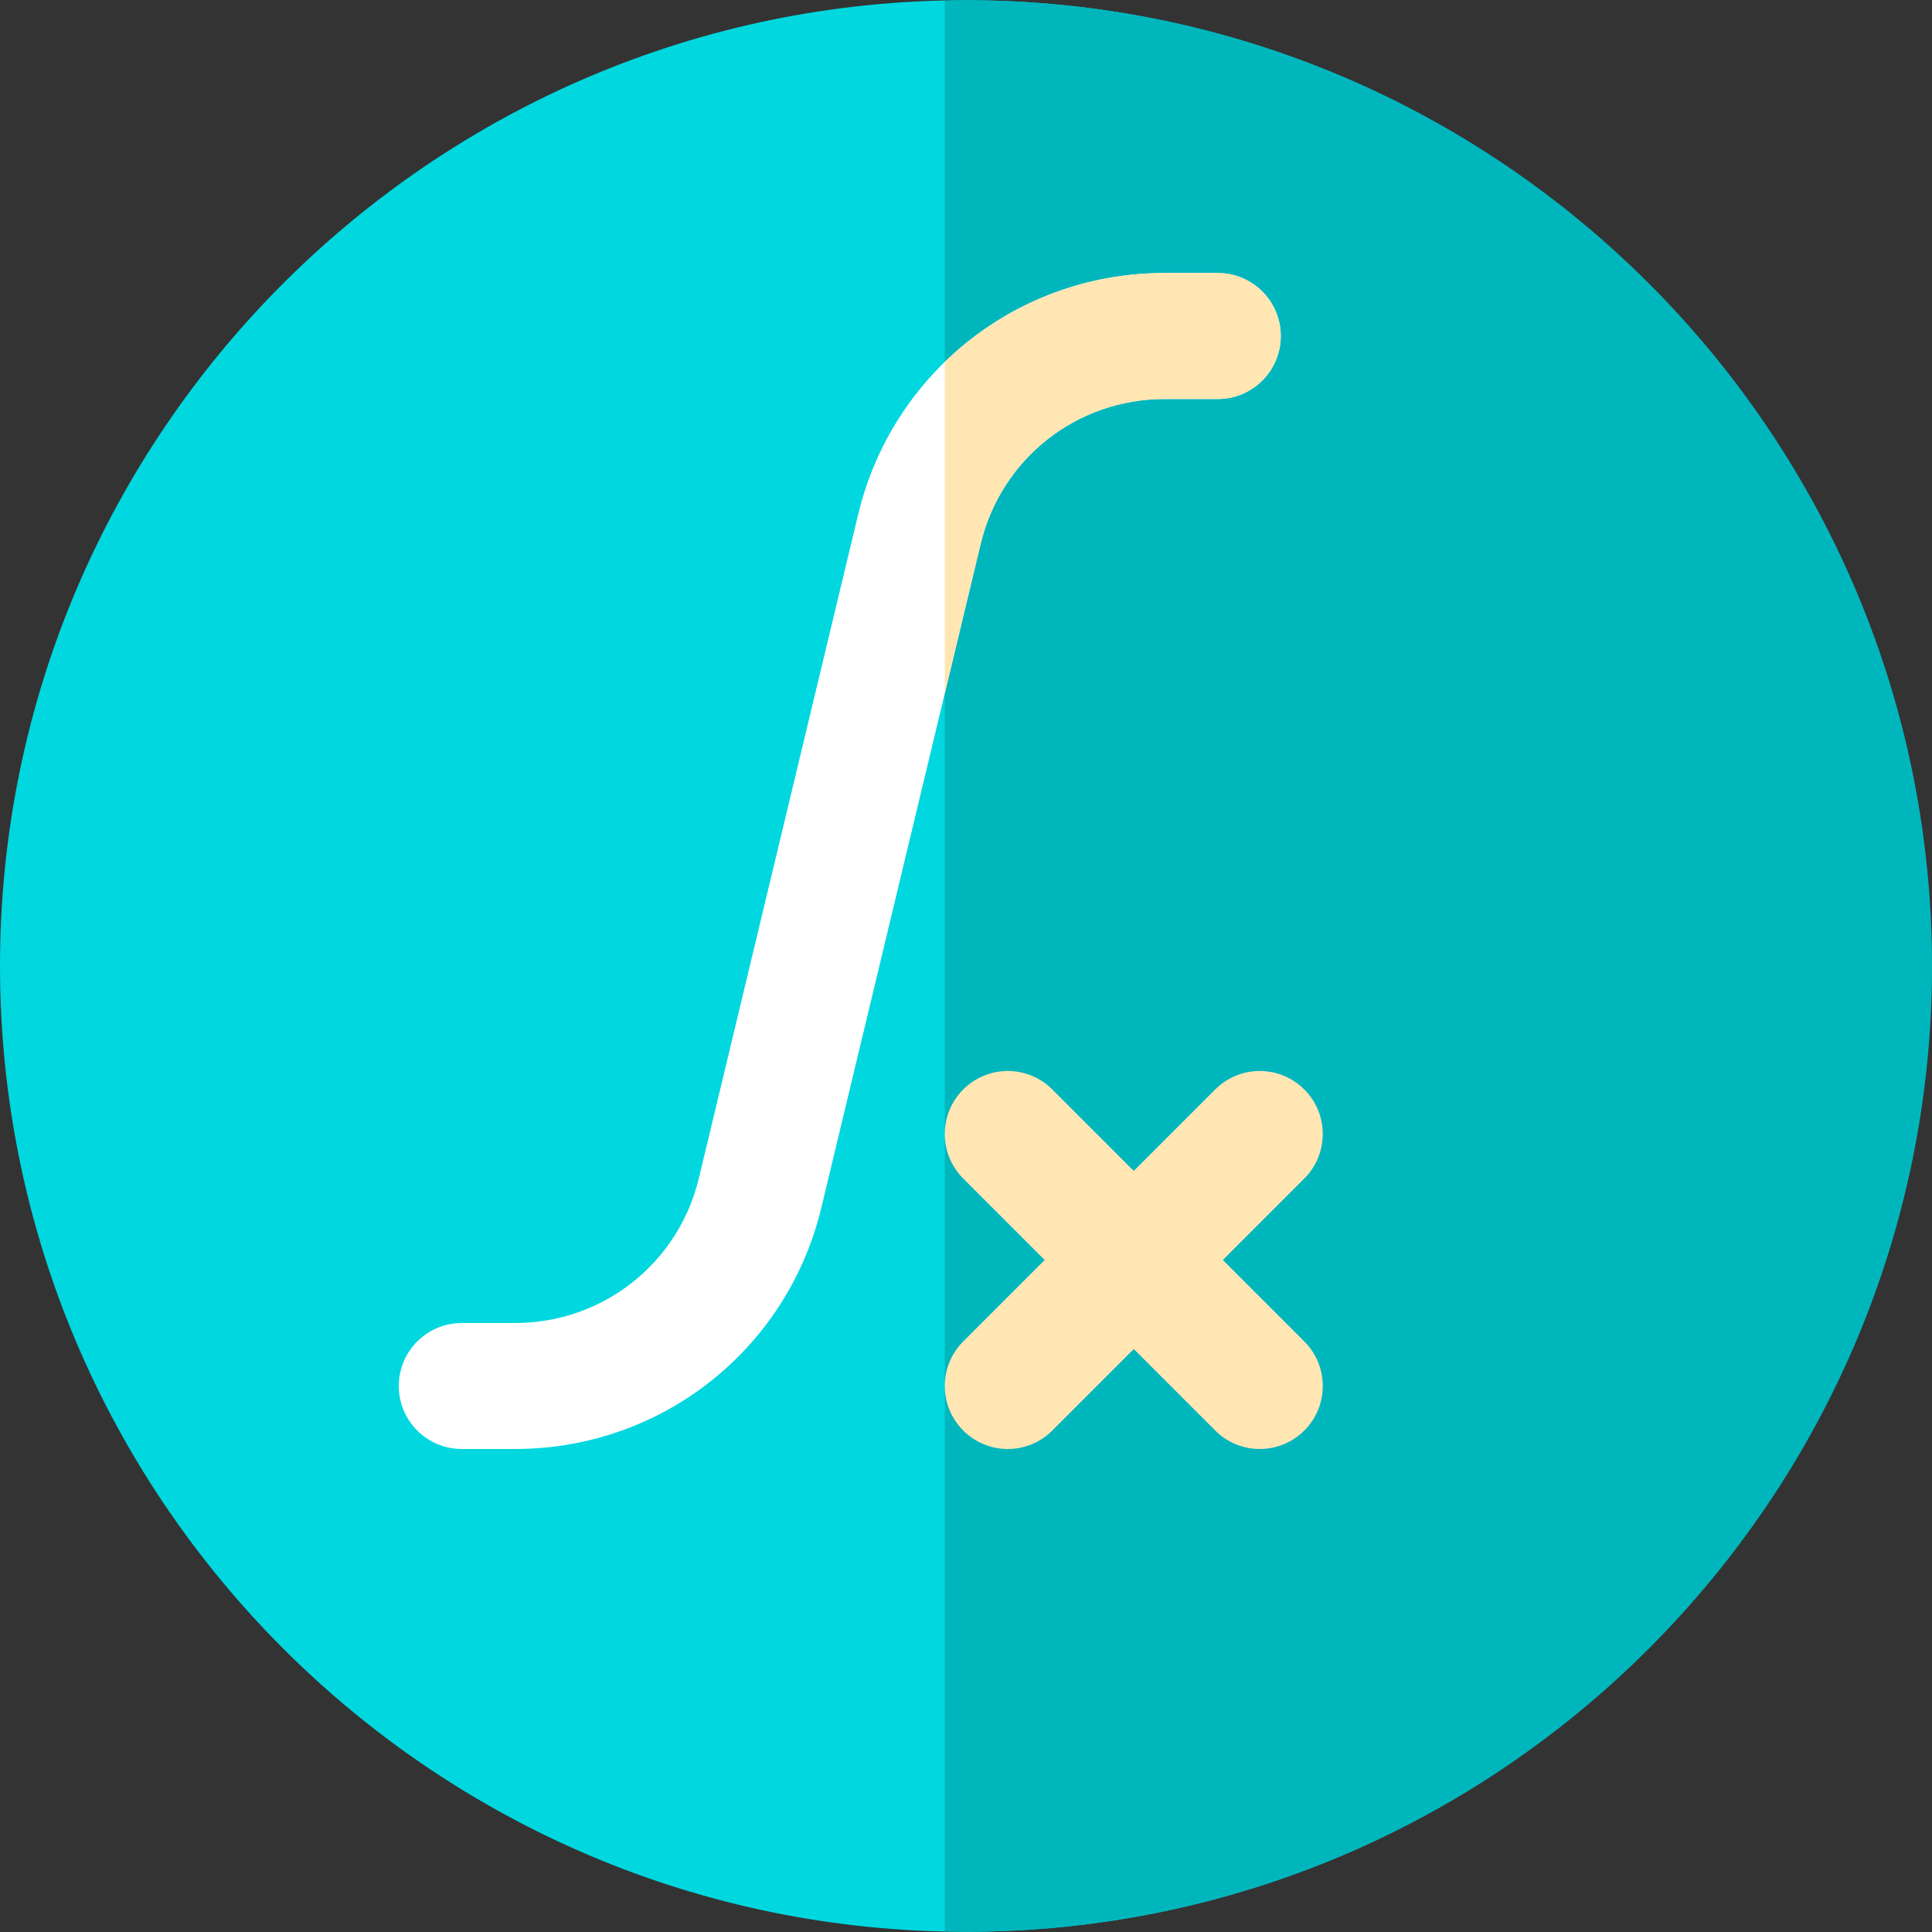
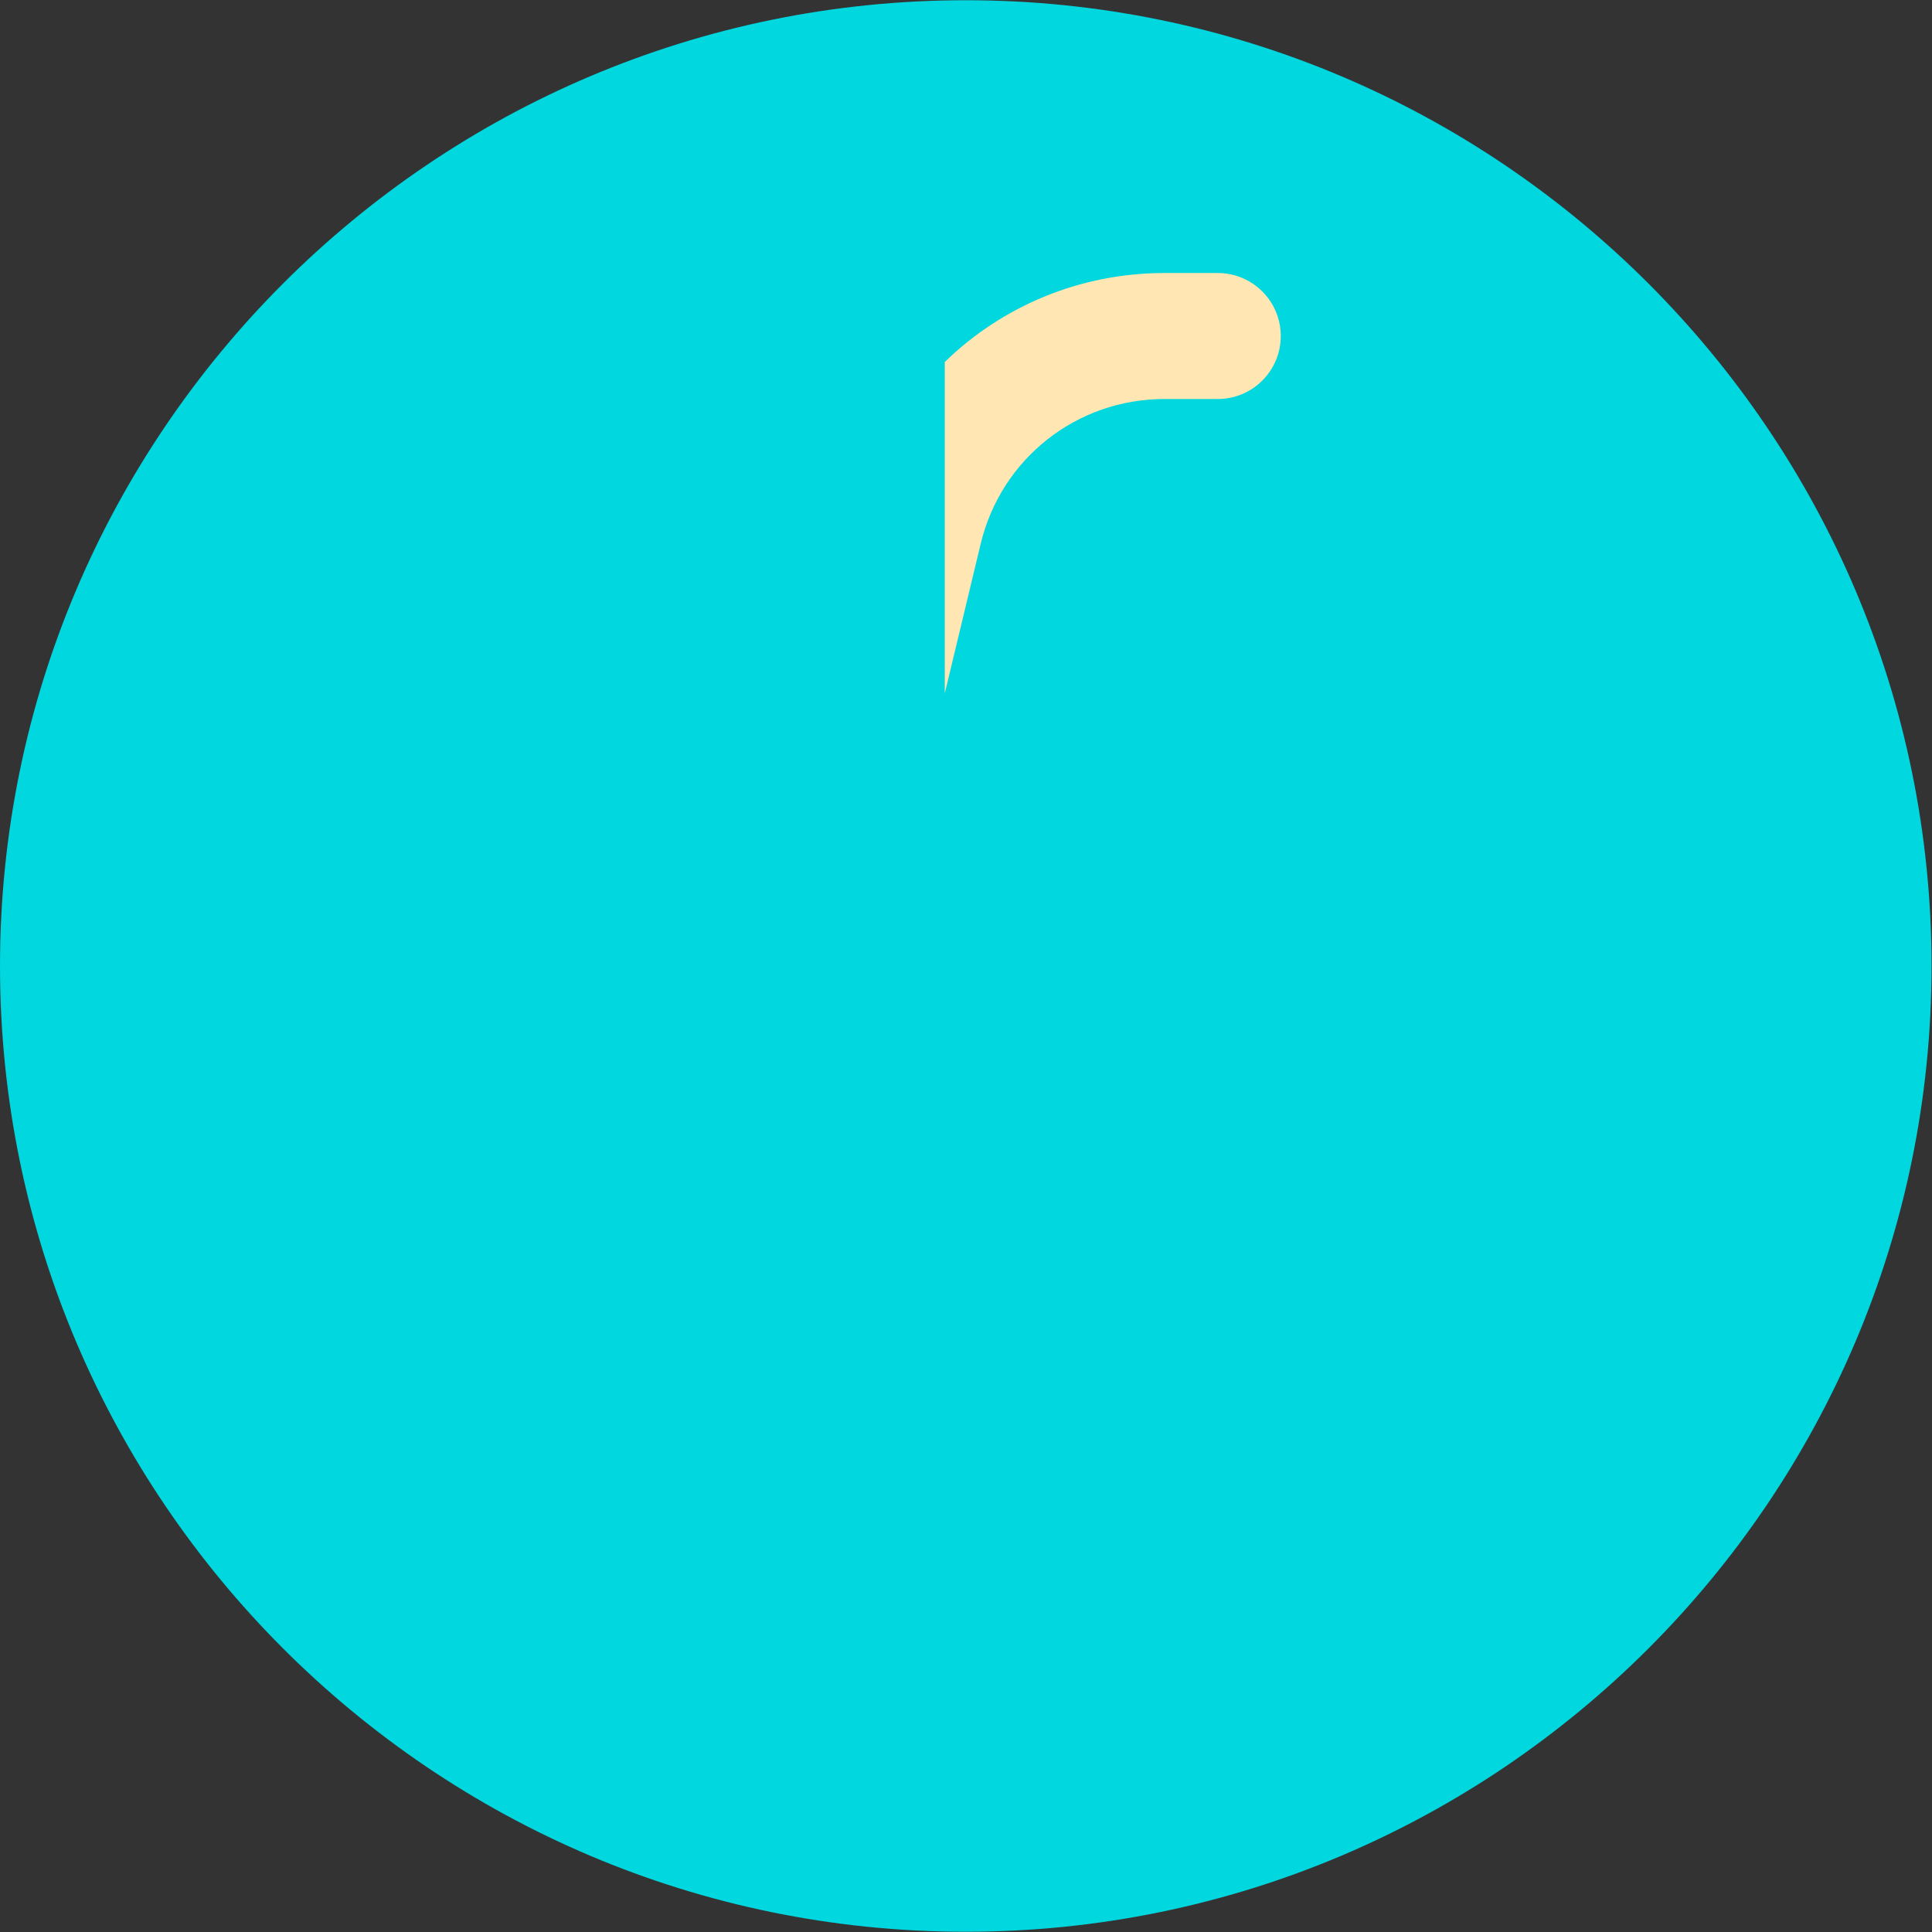
<svg xmlns="http://www.w3.org/2000/svg" height="800px" width="800px" version="1.1" id="Layer_1" viewBox="0 0 512 512" xml:space="preserve">
  <rect x="0" y="0" width="512" height="512" fill="#333333" stroke="none" />
  <path style="fill:#00D7DF;" d="M255.939,511.938C114.811,511.938,0,397.127,0,255.999S114.811,0.061,255.939,0.061  s255.939,114.811,255.939,255.939S397.066,511.938,255.939,511.938z" />
-   <path style="fill:#00B6BD;" d="M256.061,0.061c-1.908,0-3.791,0.102-5.688,0.145v511.589c1.897,0.041,3.78,0.145,5.688,0.145  C397.189,511.939,512,397.128,512,256.001S397.189,0.061,256.061,0.061z" />
-   <path style="fill:#FFFFFF;" d="M136.506,383.997h-14.13c-9.222,0-16.695-7.473-16.695-16.695c0-9.222,7.473-16.695,16.695-16.695  h14.13c23.25,0,43.282-15.788,48.706-38.396l42.206-175.866c9.043-37.679,42.423-63.993,81.173-63.993h14.13  c9.222,0,16.695,7.473,16.695,16.695s-7.473,16.695-16.695,16.695h-14.13c-23.25,0-43.282,15.788-48.706,38.396l-42.206,175.866  C208.635,357.682,175.256,383.997,136.506,383.997z" />
  <g>
-     <path style="fill:#FFE6B3;" d="M345.654,288.717c-6.521-6.521-17.087-6.521-23.608,0l-21.587,21.587l-21.586-21.587   c-6.521-6.521-17.087-6.521-23.608,0c-6.521,6.516-6.521,17.091,0,23.608l21.587,21.587l-21.586,21.586   c-6.521,6.516-6.521,17.092,0,23.608c3.261,3.261,7.533,4.892,11.804,4.892c4.271,0,8.544-1.631,11.804-4.892l21.587-21.587   l21.587,21.587c3.261,3.261,7.533,4.892,11.804,4.892s8.544-1.631,11.804-4.892c6.521-6.516,6.521-17.092,0-23.608l-21.587-21.587   l21.587-21.587C352.176,305.808,352.176,295.232,345.654,288.717z" />
    <path style="fill:#FFE6B3;" d="M322.72,72.351h-14.13c-22.437,0-43.062,8.835-58.216,23.578v87.837l9.511-39.629   c5.424-22.608,25.456-38.396,48.706-38.396h14.13c9.222,0,16.695-7.473,16.695-16.695S331.942,72.351,322.72,72.351z" />
  </g>
</svg>